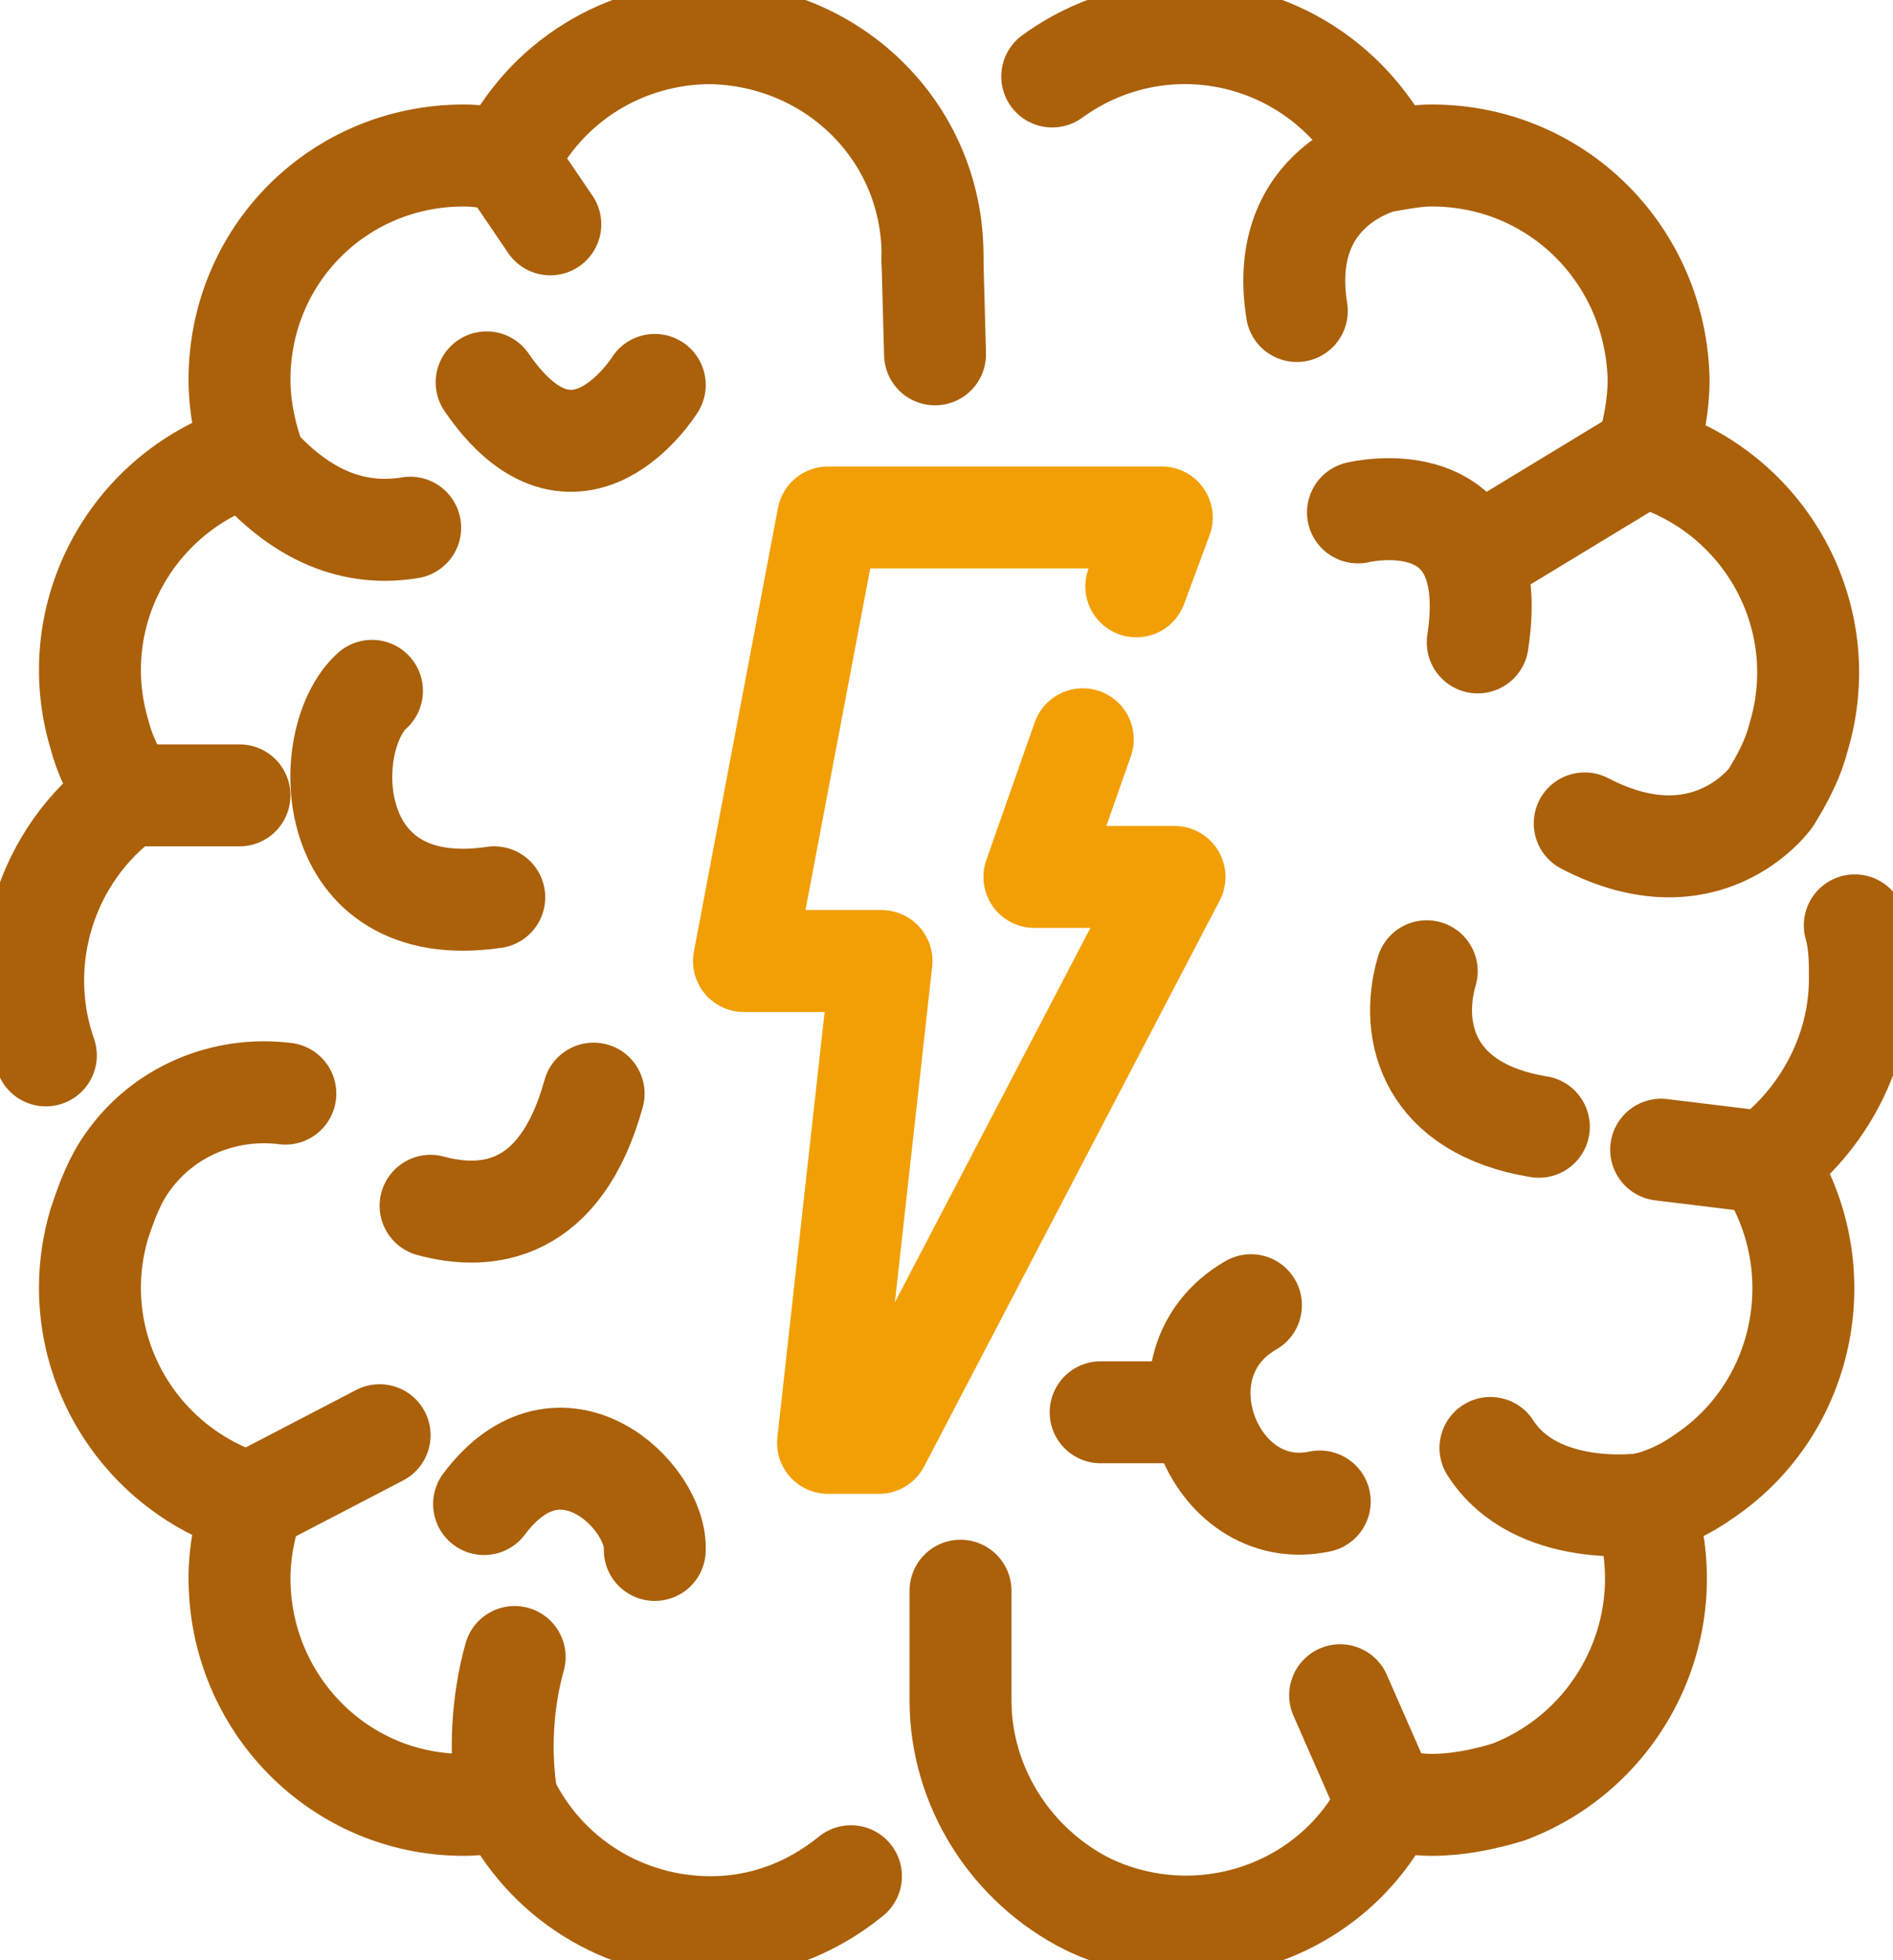
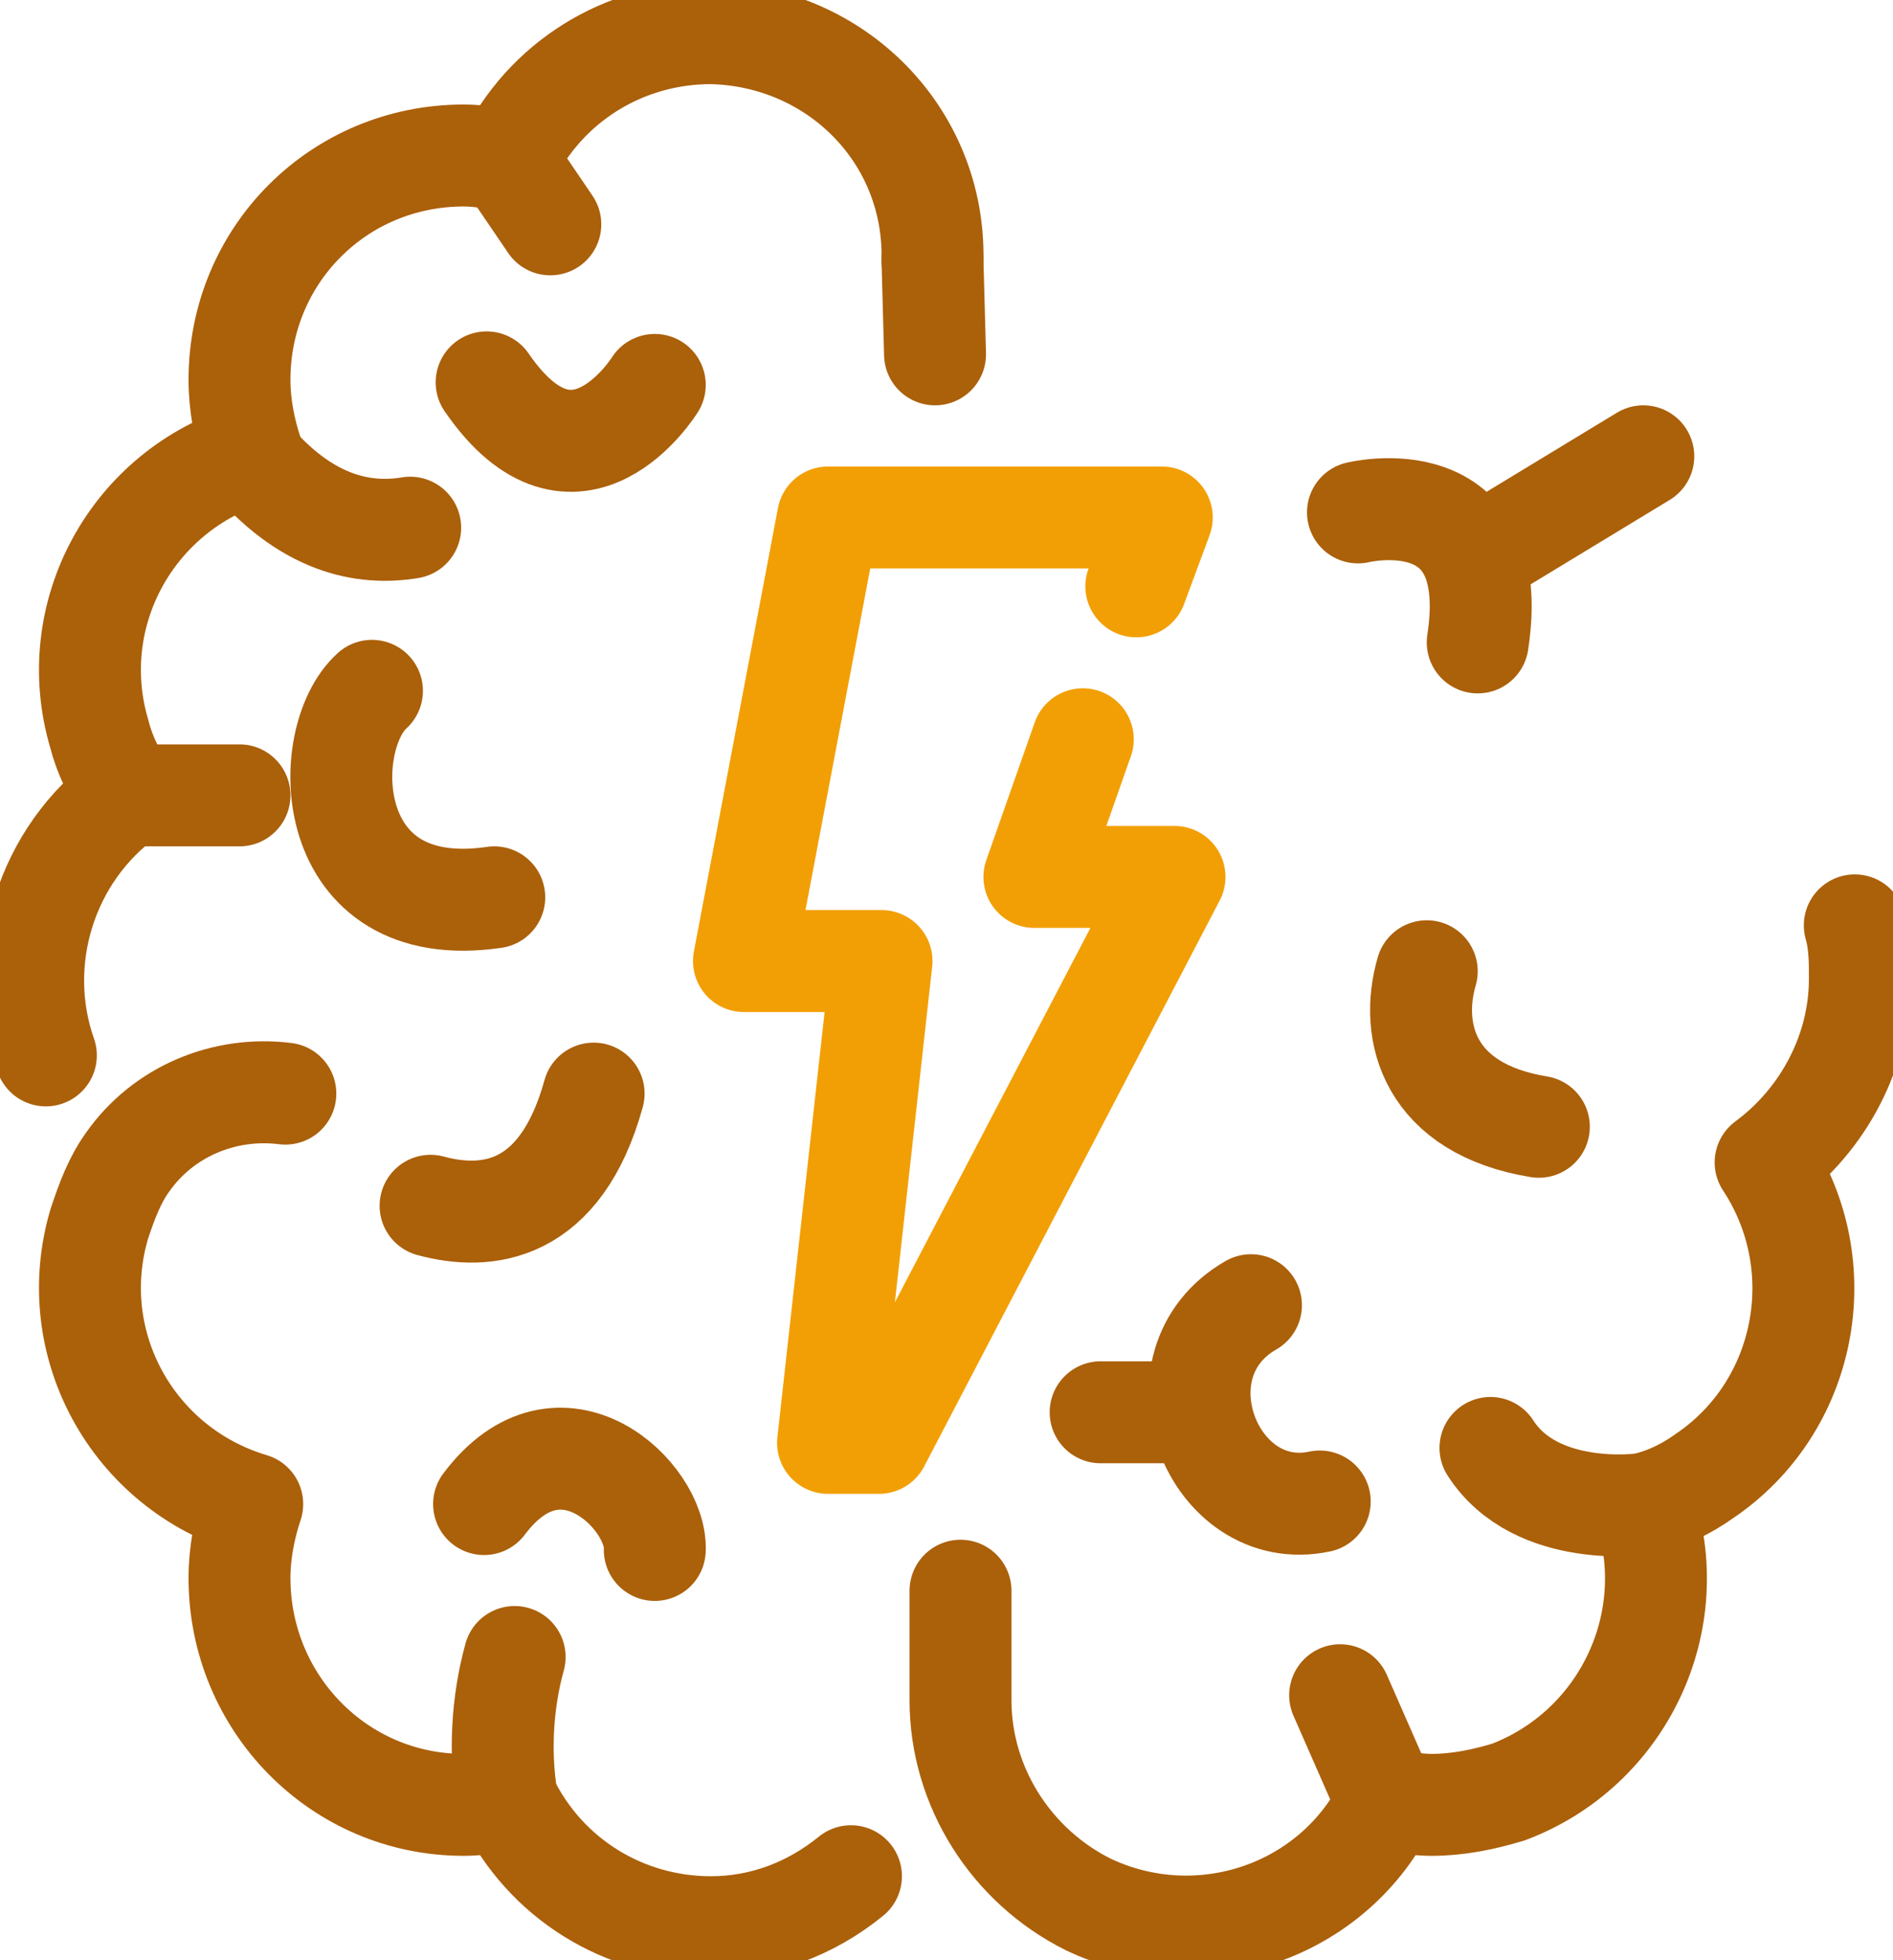
<svg xmlns="http://www.w3.org/2000/svg" id="Camada_1" x="0px" y="0px" viewBox="0 0 74.3 76.9" style="enable-background:new 0 0 74.3 76.9;" xml:space="preserve">
  <style type="text/css">	.st0{fill:none;stroke:#AB600A;stroke-width:4;stroke-linecap:round;stroke-linejoin:round;}	.st1{fill:none;stroke:#F29F05;stroke-width:4;stroke-linecap:round;stroke-linejoin:round;}</style>
  <g id="Camada_2_00000070094778139927328160000009944499136317821624_">
    <g id="Icons">
      <path class="st0" d="M33.4,73.6c-1.6,1.3-3.5,2-5.5,2c-3.4,0-6.5-1.9-8-5c-0.6,0.1-1.1,0.2-1.7,0.2c-4.9,0-8.8-4-8.8-8.9   c0-1,0.2-2,0.5-2.9c-4.7-1.4-7.4-6.3-6-11c0.3-0.9,0.6-1.7,1.1-2.4c1.4-2,3.8-3,6.2-2.7" />
      <path class="st0" d="M36.6,10.2c0.1-4.9-3.8-8.8-8.7-8.9c-3.4,0-6.5,1.9-8,5c-0.6-0.1-1.1-0.2-1.7-0.2c-4.9,0-8.8,3.9-8.8,8.8   c0,1,0.2,2,0.5,2.9c-4.7,1.4-7.4,6.3-6,11c0.2,0.8,0.6,1.6,1.1,2.4c-3.2,2.3-4.5,6.5-3.2,10.2" />
      <path class="st0" d="M16.1,20.7c-1.8,0.3-4.1-0.1-6.4-2.9" />
      <path class="st0" d="M16.9,47.3c2.2,0.6,5.1,0.3,6.4-4.4" />
      <path class="st0" d="M19.9,70.6c-0.3-1.8-0.2-3.8,0.3-5.6" />
      <line class="st0" x1="5" y1="31.2" x2="9.4" y2="31.2" />
-       <line class="st0" x1="9.9" y1="58.9" x2="14.9" y2="56.3" />
      <line class="st0" x1="19.9" y1="6.3" x2="21.6" y2="8.8" />
      <path class="st0" d="M72.8,36.3c0.2,0.7,0.2,1.4,0.2,2.1c0,2.8-1.4,5.5-3.7,7.2c2.7,4.1,1.6,9.6-2.4,12.3   c-0.7,0.5-1.5,0.9-2.4,1.1c1.6,4.6-0.8,9.6-5.3,11.3c-1,0.3-2,0.5-3,0.5c-0.6,0-1.1-0.1-1.7-0.2c-2.1,4.4-7.4,6.2-11.8,4.1   c-3-1.5-5-4.6-5-8l0,0v-4.3" />
-       <path class="st0" d="M41.3,3c4-2.9,9.5-2,12.4,2c0.3,0.4,0.6,0.9,0.8,1.3c0.6-0.1,1.1-0.2,1.7-0.2c4.9,0,8.8,3.9,8.9,8.8   c0,1-0.2,2-0.5,3c4.7,1.4,7.4,6.3,6,11c-0.2,0.8-0.6,1.6-1.1,2.4c0,0-2.5,3.5-7.3,1" />
      <line class="st0" x1="36.7" y1="13.9" x2="36.6" y2="10.2" />
-       <path class="st0" d="M54.4,6.3c0,0-4.3,0.9-3.5,5.9" />
      <line class="st0" x1="64.5" y1="17.9" x2="58.4" y2="21.6" />
-       <line class="st0" x1="69.3" y1="45.6" x2="65.2" y2="45.1" />
      <path class="st0" d="M64.5,59c0,0-4.2,0.6-6-2.2" />
      <line class="st0" x1="54.4" y1="70.6" x2="52.6" y2="66.5" />
      <line class="st0" x1="43.2" y1="55.4" x2="46.9" y2="55.4" />
      <path class="st0" d="M51.8,58.9c-4.2,0.9-6.7-5.4-2.7-7.7" />
      <path class="st0" d="M14.6,27.1c-2.1,1.9-2,9.1,4.8,8.1" />
      <path class="st0" d="M56,38.1c-0.7,2.4,0.1,5.4,4.4,6.1" />
      <path class="st0" d="M25.7,60.8c0.1-2.1-3.7-5.8-6.7-1.8" />
      <path class="st0" d="M53.3,20.1c0,0,5.7-1.4,4.7,5.1" />
      <path class="st0" d="M25.7,15.1c0,0-3.1,5-6.6-0.1" />
      <polyline class="st1" points="44.6,23 45.6,20.3 32.5,20.3 29.2,37.7 34.6,37.7 32.5,56.6 34.5,56.6 46.1,34.4 40.6,34.4 42.5,29      " />
    </g>
  </g>
</svg>